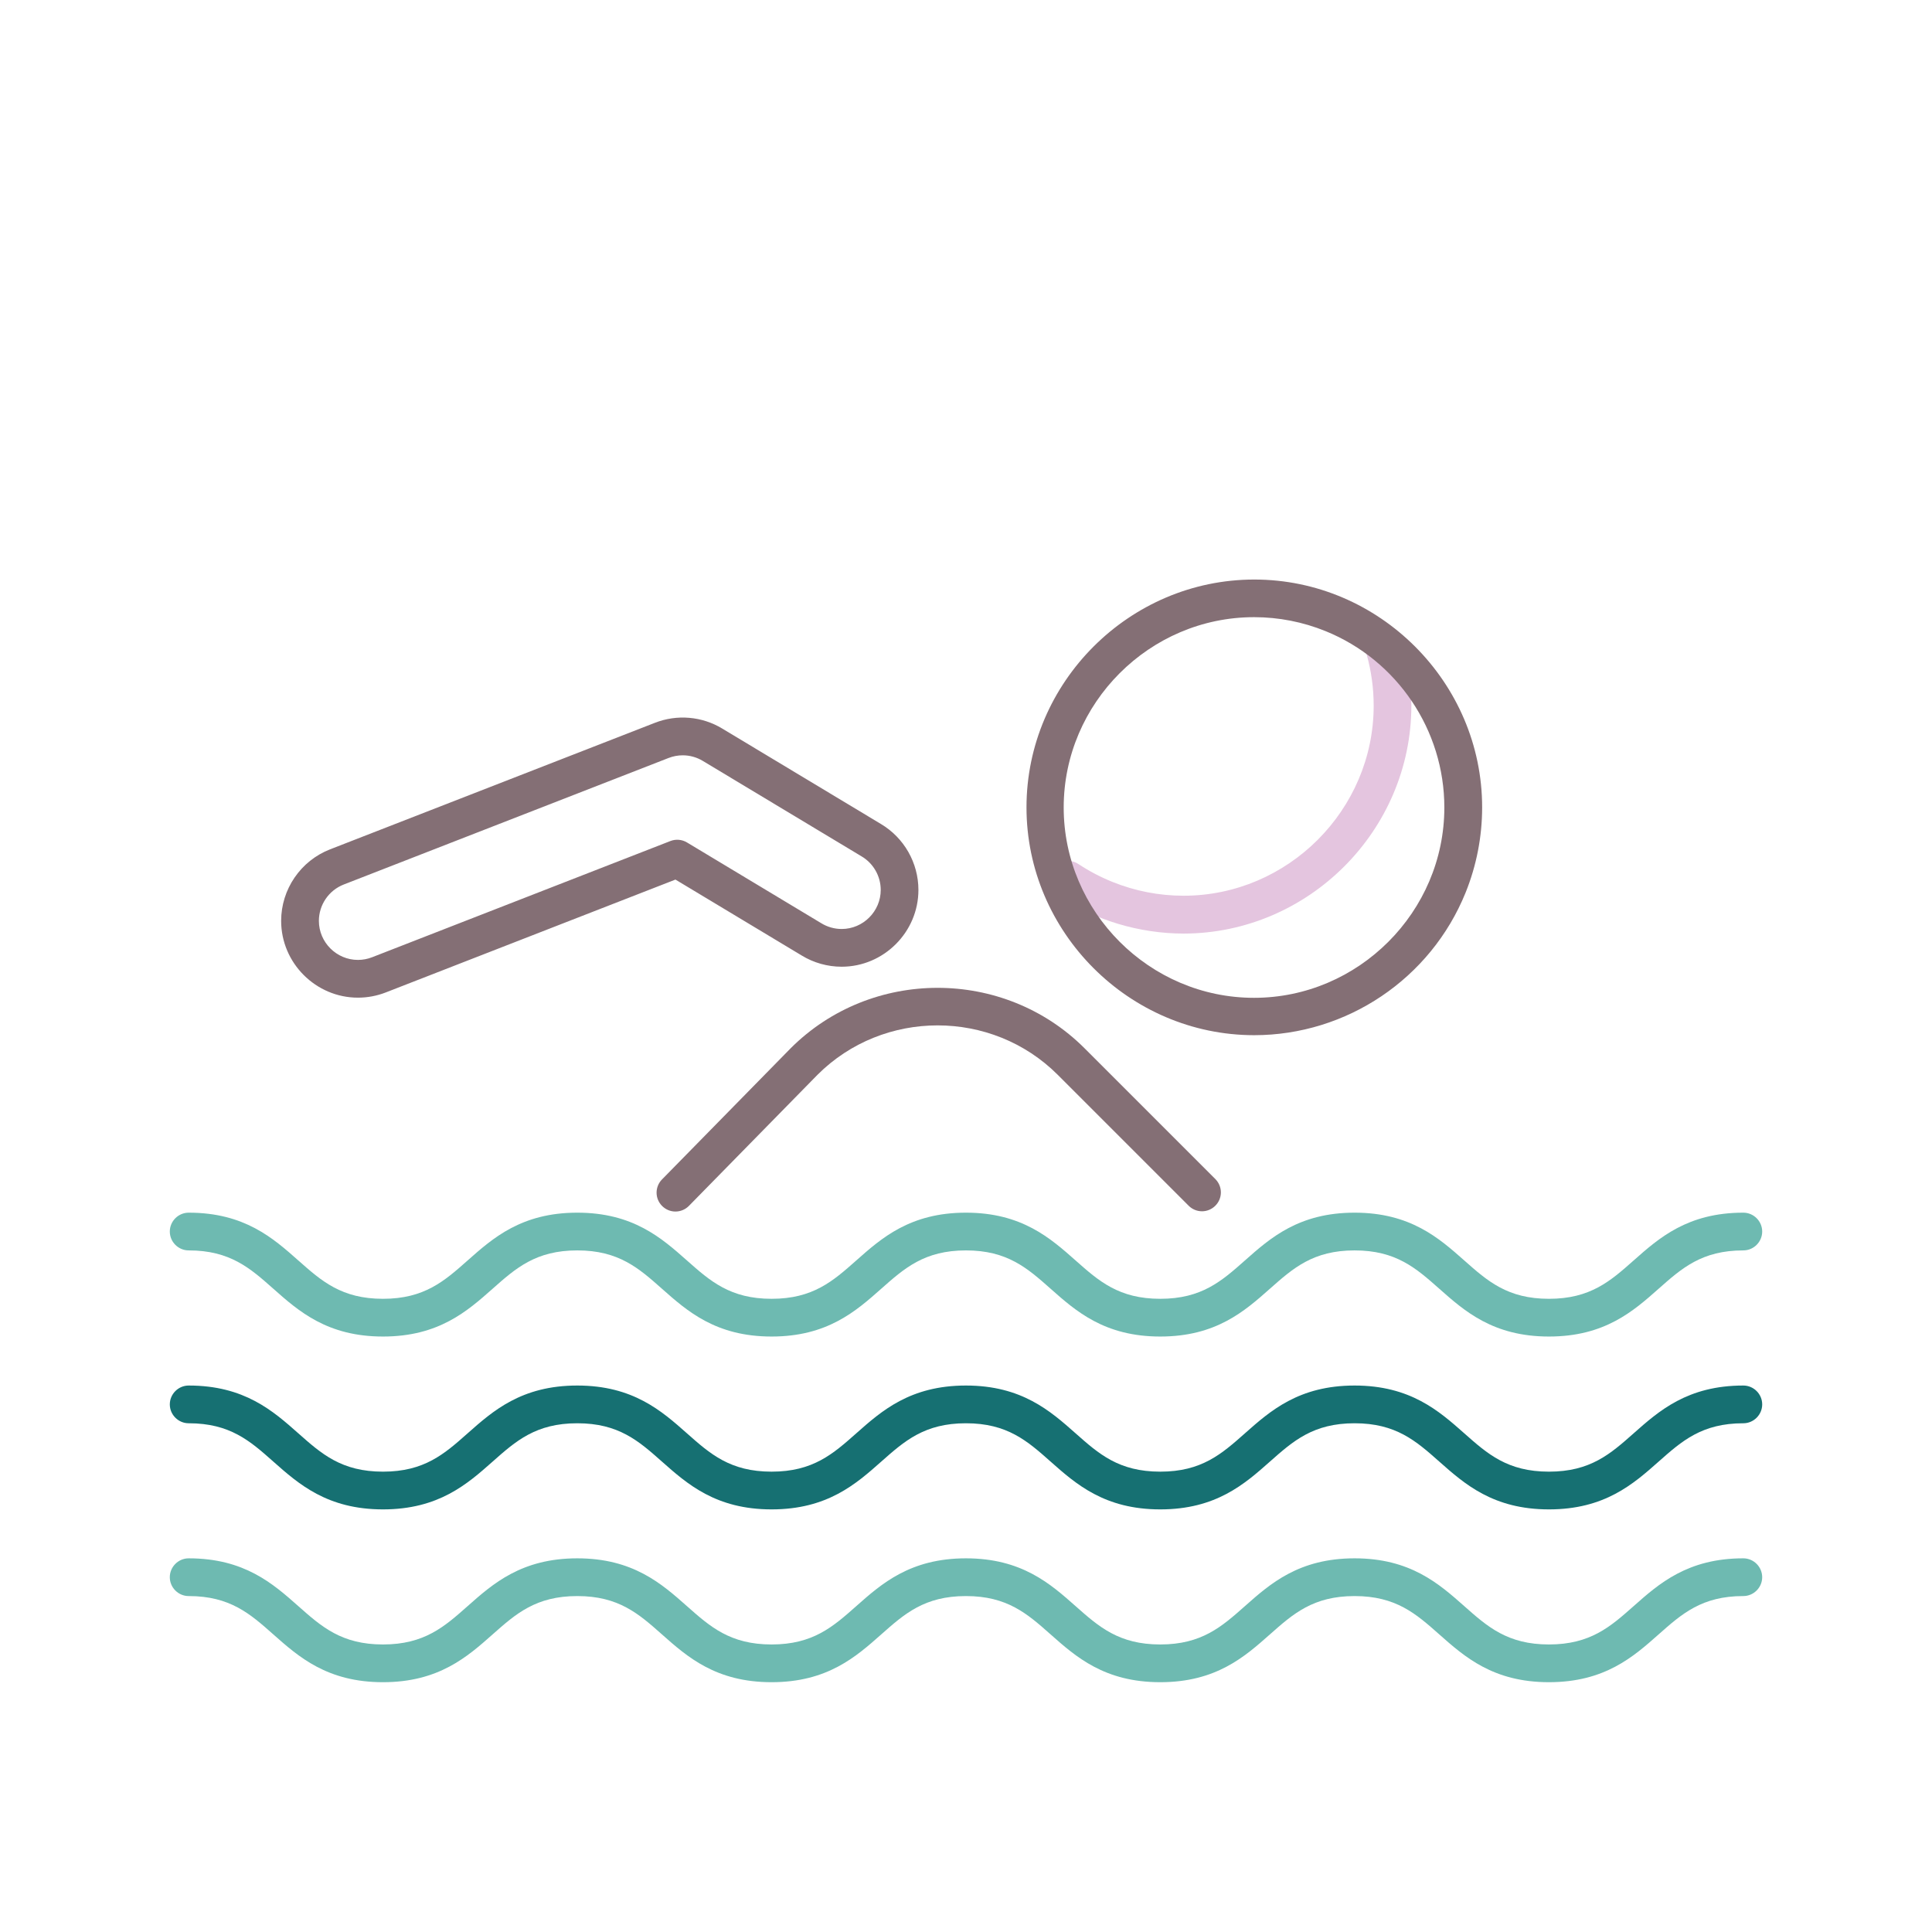
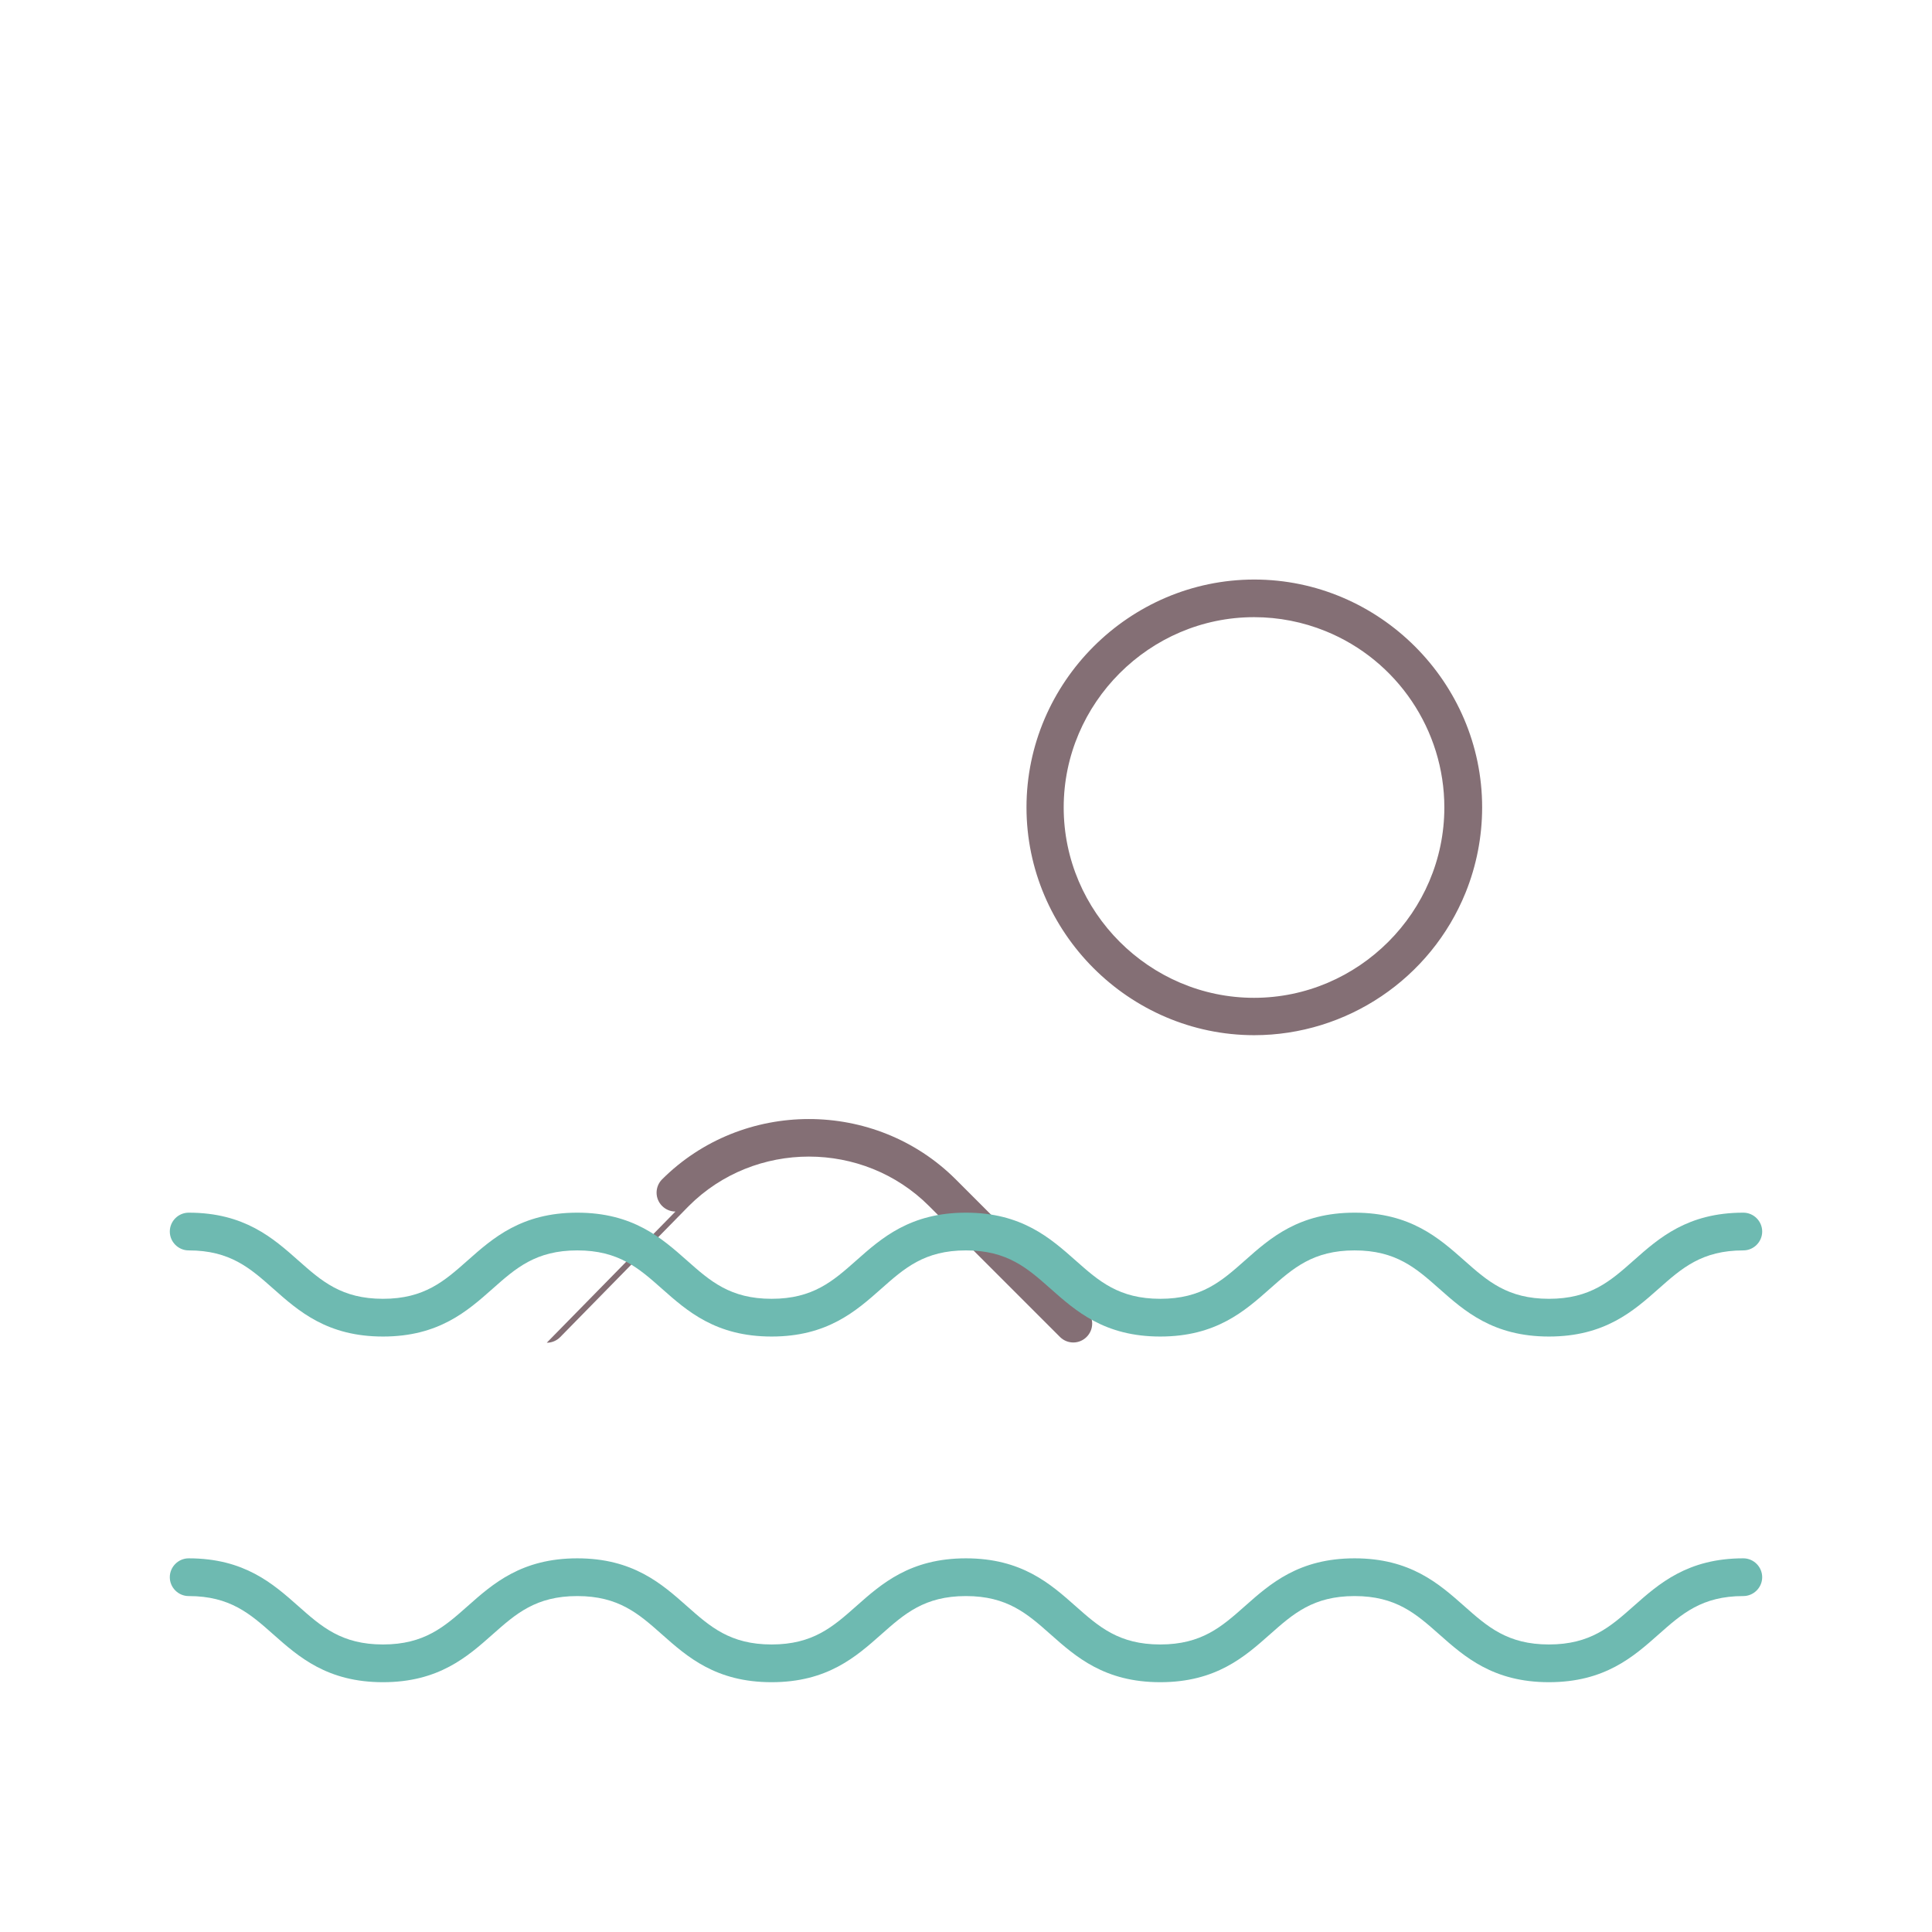
<svg xmlns="http://www.w3.org/2000/svg" clip-rule="evenodd" fill-rule="evenodd" stroke-linejoin="round" stroke-miterlimit="2" version="1.1" viewBox="0 0 512 512" xml:space="preserve">
  <path d="m410.49 445.8c-14.774 0-22.37-6.732-29.072-12.672-6.148-5.448-11.458-10.154-22.438-10.154s-16.286 4.706-22.434 10.154c-6.7 5.94-14.294 12.672-29.066 12.672s-22.366-6.732-29.066-12.672c-6.148-5.448-11.456-10.154-22.434-10.154s-16.286 4.706-22.434 10.154c-6.7 5.94-14.294 12.672-29.066 12.672s-22.366-6.732-29.066-12.672c-6.146-5.448-11.454-10.154-22.432-10.154s-16.284 4.706-22.43 10.154c-6.7 5.94-14.292 12.672-29.062 12.672s-22.364-6.732-29.064-12.672c-6.144-5.448-11.452-10.154-22.428-10.154-2.743 0-5-2.257-5-5s2.257-5 5-5c14.77 0 22.364 6.732 29.064 12.672 6.144 5.448 11.452 10.154 22.428 10.154s16.282-4.706 22.428-10.154c6.7-5.94 14.294-12.672 29.064-12.672s22.366 6.732 29.066 12.672c6.146 5.448 11.454 10.154 22.432 10.154s16.286-4.706 22.434-10.154c6.7-5.94 14.294-12.672 29.066-12.672s22.366 6.732 29.066 12.672c6.148 5.448 11.456 10.154 22.434 10.154s16.286-4.706 22.434-10.156c6.7-5.94 14.294-12.67 29.066-12.67s22.37 6.732 29.072 12.672c6.148 5.448 11.458 10.154 22.438 10.154s16.29-4.706 22.438-10.156c6.7-5.94 14.296-12.67 29.07-12.67 2.743 0 5 2.257 5 5s-2.257 5-5 5c-10.98 0-16.29 4.706-22.438 10.154-6.7 5.946-14.296 12.672-29.07 12.672z" fill="#6ebab1" fill-rule="nonzero" />
-   <path d="m313.67 247.41c-11.842-0.032-23.42-3.52-33.308-10.036-1.456-0.914-2.342-2.516-2.342-4.235 0-2.743 2.257-5 5-5 1.017 0 2.01 0.31 2.846 0.889 2.814 1.852 5.804 3.42 8.928 4.682 5.996 2.422 12.402 3.667 18.869 3.667 27.635 0 50.376-22.74 50.376-50.376 0-4.585-0.626-9.149-1.861-13.565-0.123-0.439-0.186-0.894-0.186-1.35 0-2.743 2.258-5.001 5.001-5.001 2.235 0 4.212 1.499 4.815 3.651 1.471 5.281 2.217 10.738 2.217 16.22 0 33.127-27.229 60.4-60.355 60.454z" fill="#e4c5df" fill-rule="nonzero" />
  <g transform="translate(-4.036 -4.324)">
    <path d="m336.37 278.66c-33.093-0.04-60.302-27.283-60.302-60.376 0-33.121 27.255-60.376 60.376-60.376s60.376 27.255 60.376 60.376c0 7.751-1.493 15.43-4.396 22.616-9.233 22.78-31.474 37.763-56.054 37.76zm0.07-110.78h-0.076c-27.67 0-50.438 22.768-50.438 50.438 0 27.669 22.768 50.438 50.438 50.438 27.669 0 50.438-22.769 50.438-50.438 0-20.495-12.493-39.041-31.486-46.742-5.996-2.435-12.405-3.69-18.876-3.696z" fill="#846f75" fill-rule="nonzero" />
  </g>
-   <path d="m94.856 264.39h-4e-3c-11.161 0-20.346-9.185-20.346-20.346 0-8.368 5.163-15.92 12.96-18.958l86.076-33.53c5.864-2.304 12.479-1.74 17.868 1.524l42.026 25.274c6.164 3.662 9.954 10.321 9.954 17.491 0 11.16-9.183 20.344-20.344 20.344-3.732 0-7.394-1.027-10.582-2.969l-33.464-20.124-76.764 29.908c-2.352 0.917-4.855 1.387-7.38 1.386zm86.08-64.226c-1.289 1e-3 -2.566 0.243-3.766 0.712l-86.074 33.528c-3.964 1.545-6.588 5.384-6.588 9.638 0 5.675 4.669 10.344 10.344 10.344 1.285 0 2.559-0.239 3.756-0.706l79.054-30.8c1.441-0.561 3.064-0.423 4.39 0.374l35.566 21.39c1.634 1.01 3.517 1.545 5.438 1.545 5.675 0 10.344-4.67 10.344-10.344 0-3.669-1.952-7.073-5.118-8.927l-42.026-25.268c-1.605-0.971-3.445-1.484-5.32-1.486z" fill="#846f75" fill-rule="nonzero" />
-   <path d="m179 321.07h-1e-3c-2.743 0-5-2.257-5-5 0-1.309 0.514-2.568 1.431-3.502l34.108-34.77c21.353-21.334 56.468-21.35 77.84-0.034l34.764 34.764c0.9 0.932 1.404 2.178 1.404 3.474 0 2.742-2.258 5-5 5-1.296 0-2.542-0.504-3.474-1.404l-34.764-34.764c-17.464-17.461-46.202-17.461-63.666 0l-34.072 34.738c-0.94 0.958-2.228 1.498-3.57 1.498z" fill="#846f75" fill-rule="nonzero" />
+   <path d="m179 321.07h-1e-3c-2.743 0-5-2.257-5-5 0-1.309 0.514-2.568 1.431-3.502c21.353-21.334 56.468-21.35 77.84-0.034l34.764 34.764c0.9 0.932 1.404 2.178 1.404 3.474 0 2.742-2.258 5-5 5-1.296 0-2.542-0.504-3.474-1.404l-34.764-34.764c-17.464-17.461-46.202-17.461-63.666 0l-34.072 34.738c-0.94 0.958-2.228 1.498-3.57 1.498z" fill="#846f75" fill-rule="nonzero" />
  <path d="m50 331.37c10.976 0 16.284 4.706 22.428 10.154 6.7 5.94 14.294 12.672 29.064 12.672s22.362-6.732 29.062-12.672c6.146-5.448 11.454-10.154 22.43-10.154s16.286 4.706 22.432 10.154c6.702 5.94 14.294 12.672 29.066 12.672s22.366-6.732 29.066-12.672c6.148-5.448 11.456-10.154 22.434-10.154s16.286 4.706 22.434 10.154c6.7 5.94 14.294 12.672 29.066 12.672s22.366-6.732 29.066-12.672c6.148-5.448 11.456-10.154 22.434-10.154s16.29 4.706 22.438 10.154c6.702 5.94 14.298 12.672 29.072 12.672s22.37-6.732 29.07-12.672c6.148-5.448 11.458-10.154 22.438-10.154 2.743 0 5-2.257 5-5s-2.257-5-5-5c-14.774 0-22.37 6.732-29.07 12.67-6.148 5.45-11.458 10.156-22.438 10.156s-16.29-4.706-22.438-10.156c-6.702-5.938-14.298-12.67-29.072-12.67s-22.366 6.732-29.066 12.67c-6.148 5.45-11.456 10.156-22.434 10.156s-16.286-4.706-22.434-10.156c-6.7-5.938-14.294-12.67-29.066-12.67s-22.366 6.732-29.066 12.67c-6.148 5.45-11.456 10.156-22.434 10.156s-16.286-4.706-22.432-10.156c-6.7-5.938-14.294-12.67-29.066-12.67s-22.364 6.732-29.064 12.67c-6.146 5.45-11.454 10.156-22.428 10.156s-16.284-4.706-22.428-10.154c-6.7-5.94-14.294-12.672-29.064-12.672-2.743 0-5 2.257-5 5s2.257 5 5 5z" fill="#6ebab1" fill-rule="nonzero" />
-   <path d="m462 367.18c-14.774 0-22.37 6.732-29.07 12.67-6.148 5.448-11.458 10.154-22.438 10.154s-16.29-4.706-22.438-10.154c-6.702-5.938-14.298-12.67-29.072-12.67s-22.366 6.732-29.066 12.67c-6.148 5.448-11.456 10.154-22.434 10.154s-16.286-4.704-22.434-10.154c-6.7-5.938-14.294-12.67-29.066-12.67s-22.366 6.732-29.066 12.67c-6.148 5.448-11.456 10.154-22.434 10.154s-16.286-4.706-22.432-10.154c-6.7-5.938-14.294-12.67-29.066-12.67s-22.364 6.732-29.064 12.67c-6.146 5.45-11.454 10.154-22.428 10.154s-16.284-4.704-22.428-10.152c-6.7-5.94-14.294-12.672-29.064-12.672-2.743 0-5 2.257-5 5s2.257 5 5 5c10.976 0 16.284 4.704 22.428 10.154 6.7 5.94 14.294 12.67 29.064 12.67s22.362-6.73 29.062-12.67c6.146-5.448 11.454-10.154 22.43-10.154s16.286 4.704 22.432 10.154c6.702 5.94 14.294 12.67 29.066 12.67s22.366-6.73 29.066-12.67c6.148-5.448 11.456-10.154 22.434-10.154s16.286 4.706 22.434 10.154c6.7 5.94 14.294 12.67 29.066 12.67s22.366-6.73 29.066-12.67c6.148-5.45 11.456-10.154 22.434-10.154s16.29 4.706 22.438 10.154c6.702 5.94 14.298 12.67 29.072 12.67s22.37-6.73 29.07-12.67c6.148-5.448 11.458-10.154 22.438-10.154 2.743 0 5-2.257 5-5s-2.257-5-5-5z" fill="#167072" fill-rule="nonzero" />
</svg>